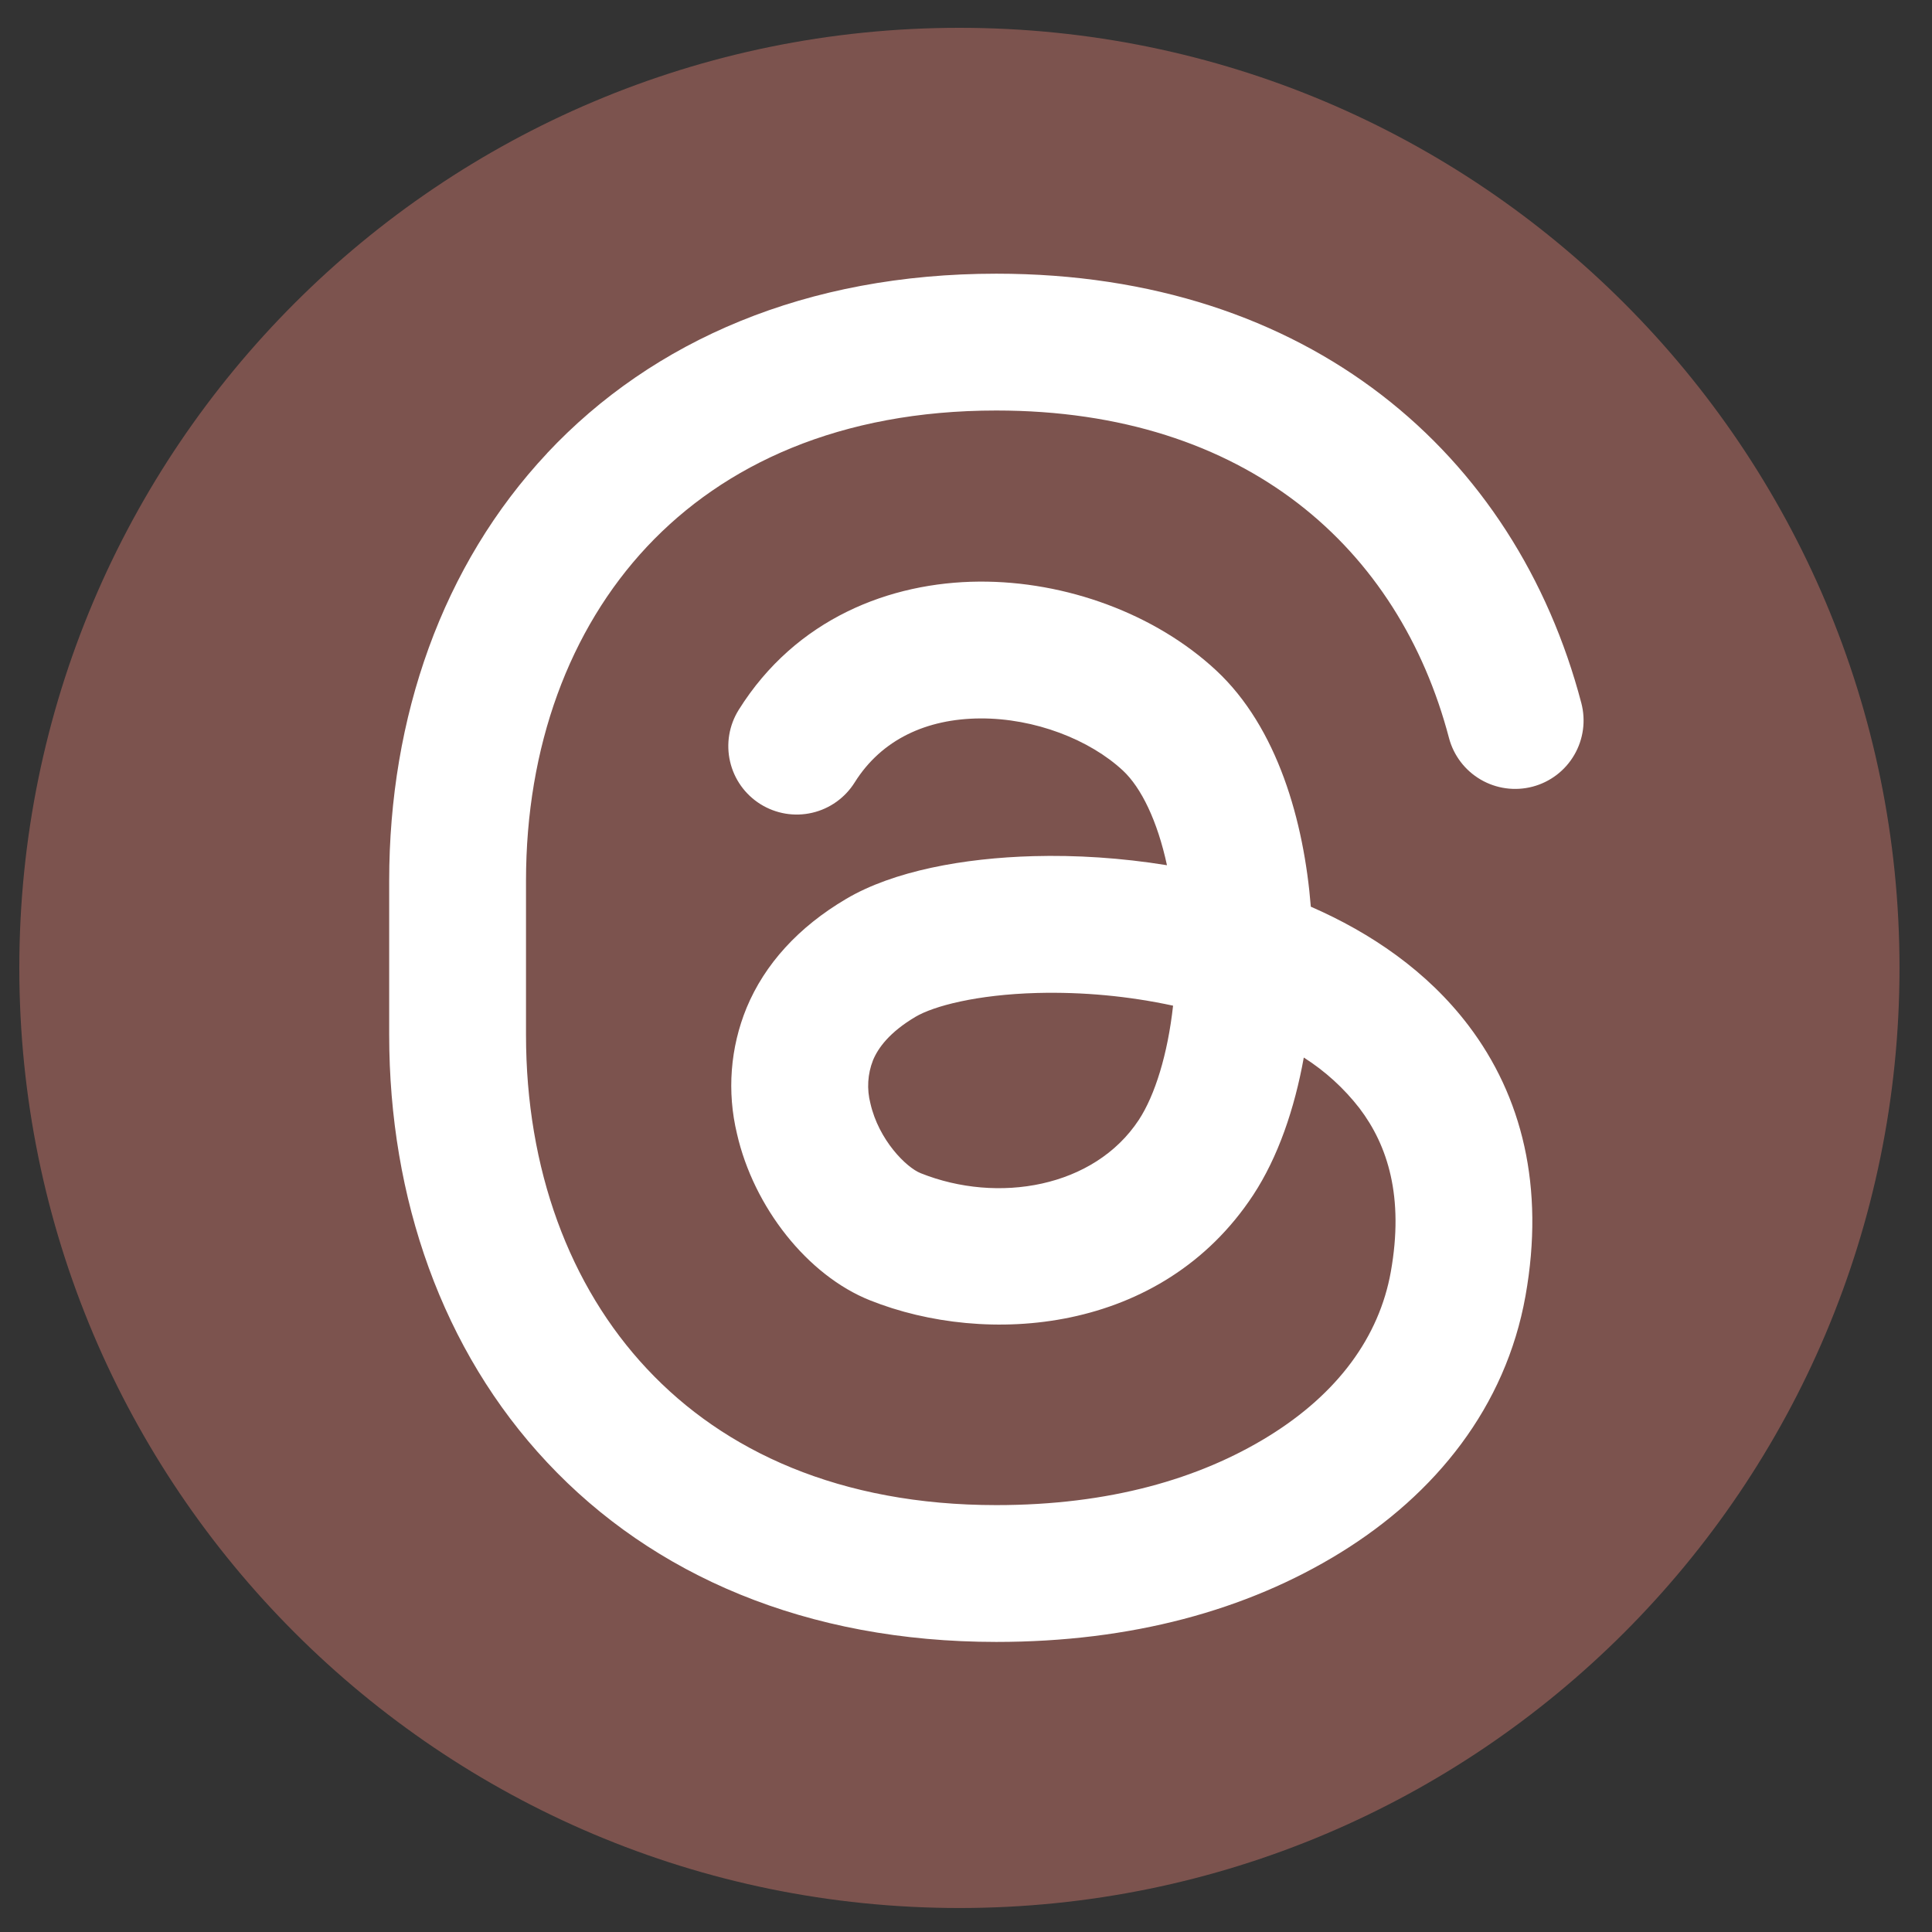
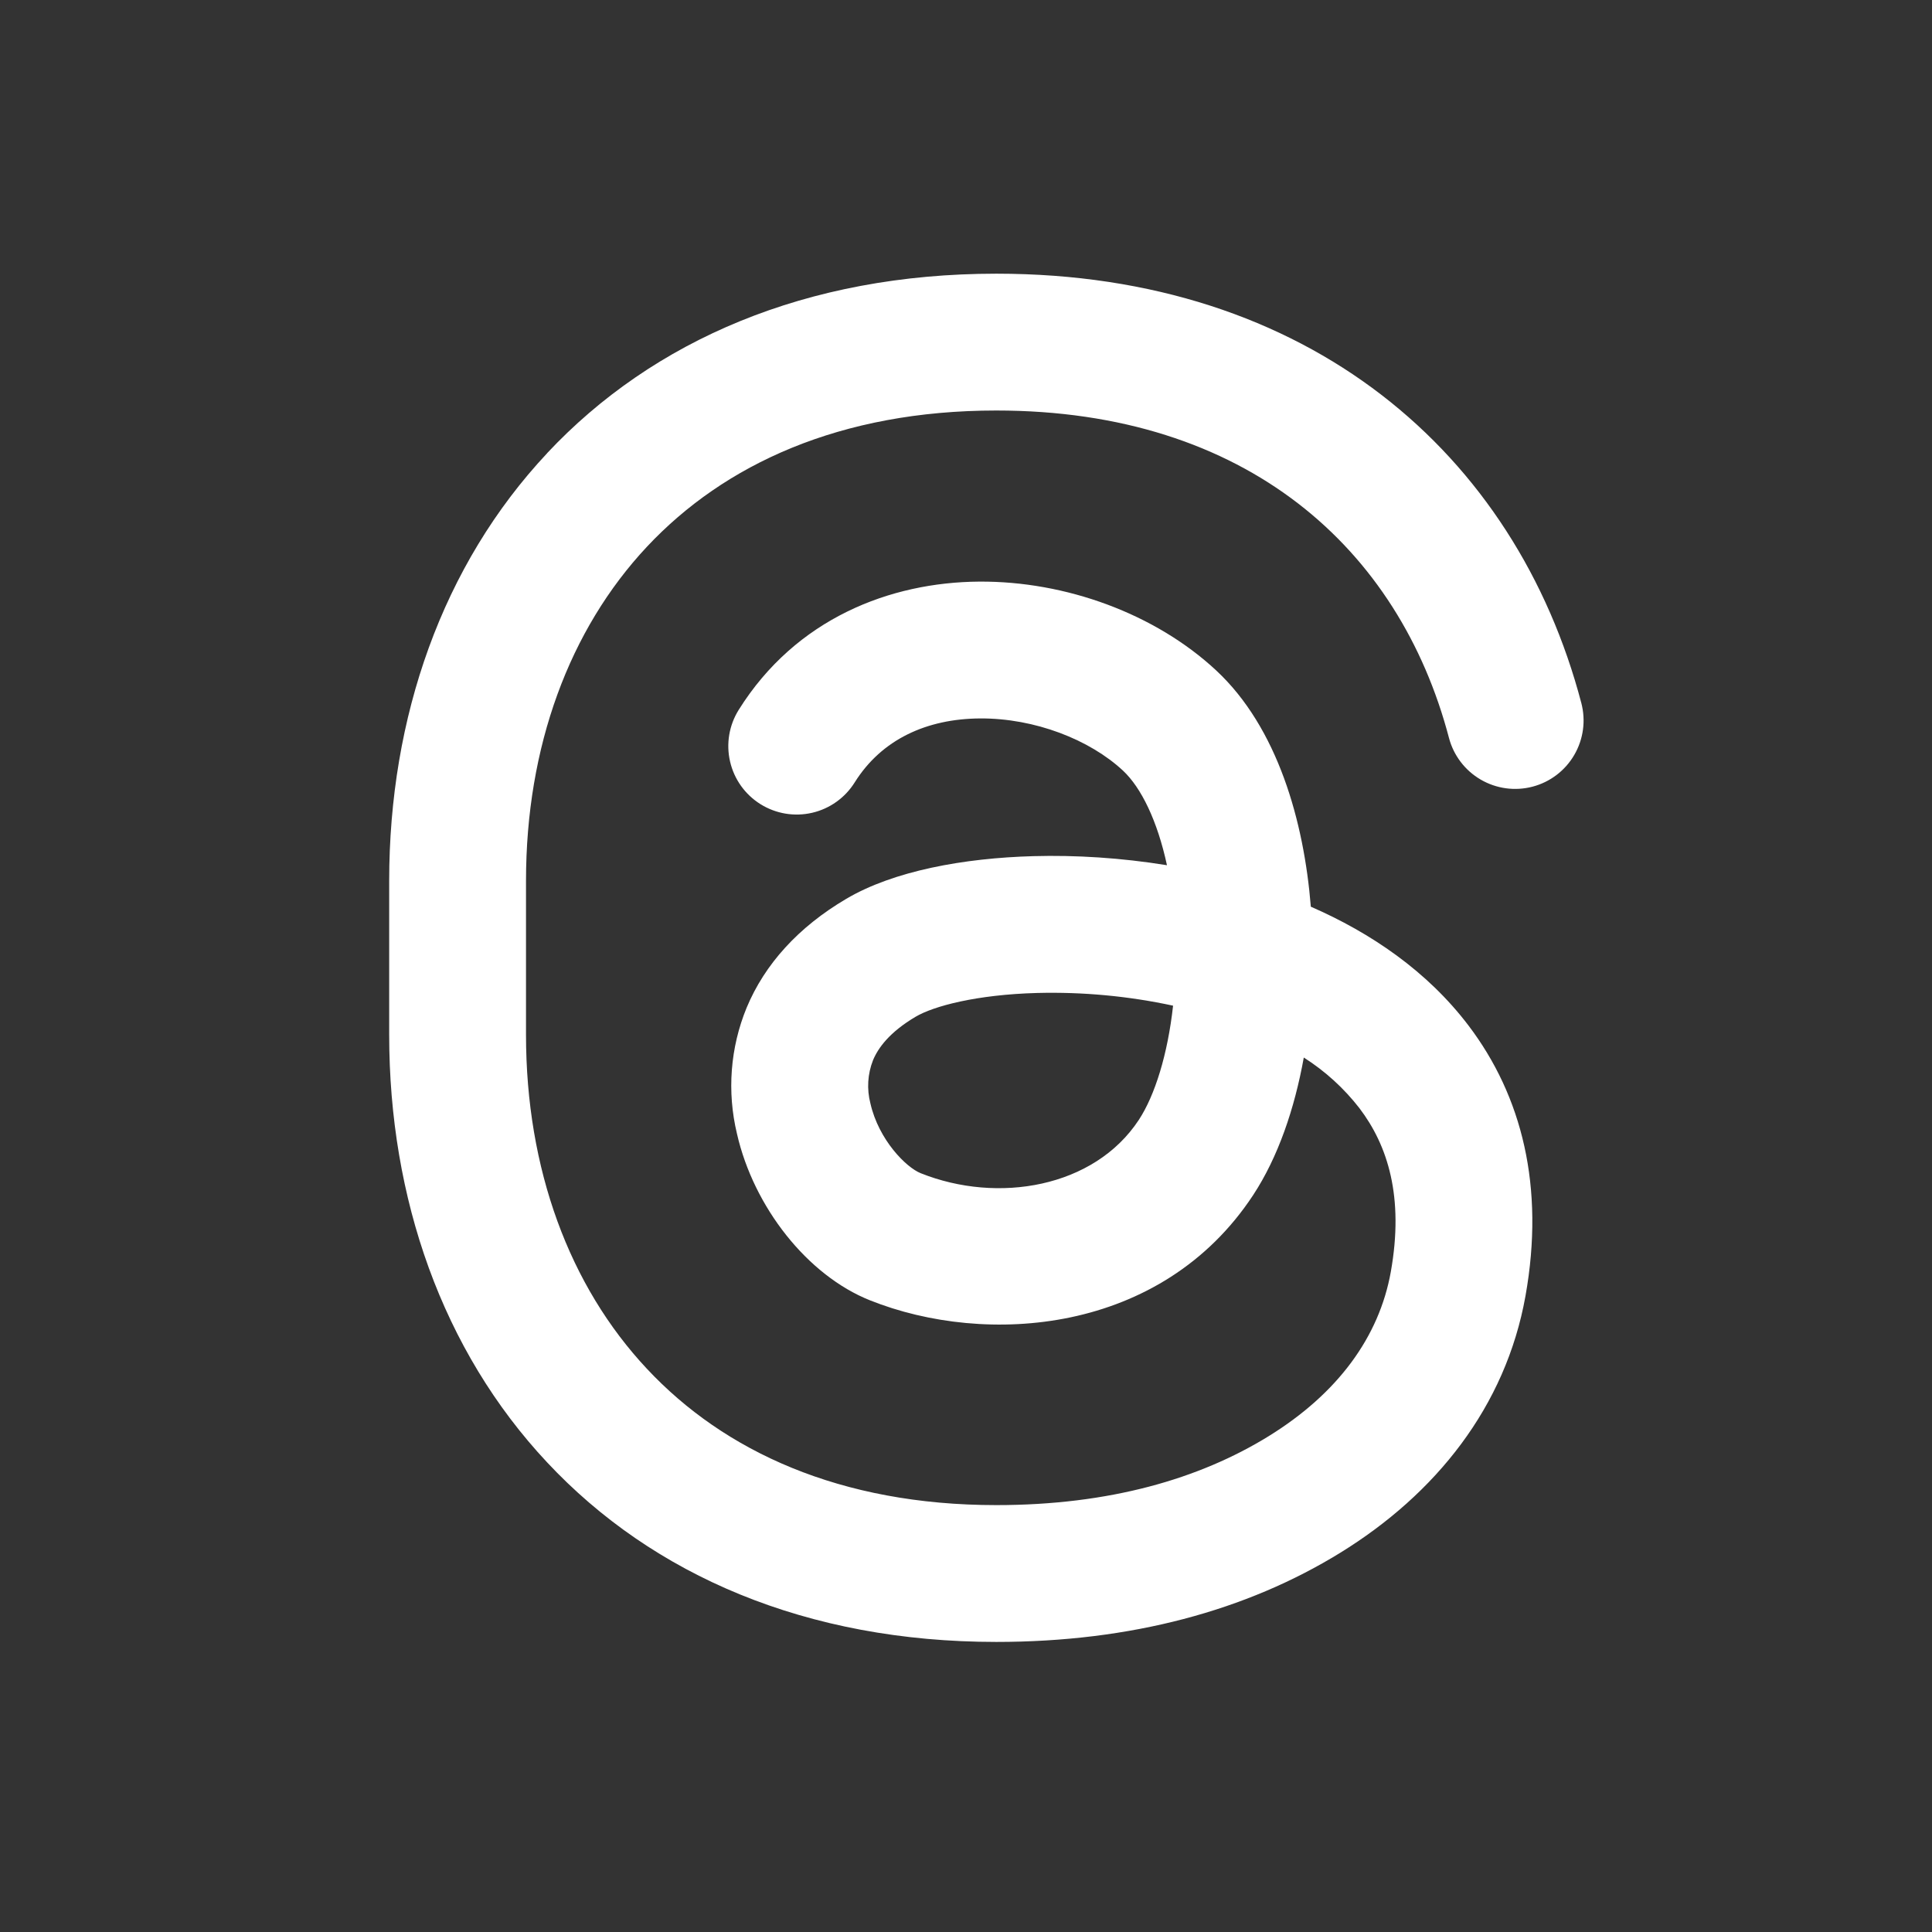
<svg xmlns="http://www.w3.org/2000/svg" width="50" height="50" viewBox="0 0 50 50" fill="none">
  <rect x="0" y="0" width="50" height="50" fill="#333333" stroke="none" />
-   <path d="M24.829 49.379C38.266 49.379 49.159 38.486 49.159 25.049C49.159 11.612 38.266 0.72 24.829 0.72C11.393 0.72 0.5 11.612 0.5 25.049C0.5 38.486 11.393 49.379 24.829 49.379Z" fill="#C6746B" fill-opacity="0.5" />
  <path fill-rule="evenodd" clip-rule="evenodd" d="M14.16 11.727C16.899 8.807 20.87 7.083 25.787 7.083C33.87 7.083 39.229 11.741 40.925 18.196C41.044 18.651 40.978 19.134 40.741 19.539C40.505 19.945 40.116 20.24 39.662 20.359C39.208 20.478 38.724 20.412 38.319 20.175C37.913 19.938 37.618 19.55 37.499 19.096C36.212 14.204 32.266 10.624 25.785 10.624C21.738 10.624 18.739 12.021 16.745 14.147C14.734 16.293 13.613 19.322 13.613 22.796V26.78C13.613 30.253 14.734 33.283 16.745 35.427C18.739 37.557 21.738 38.952 25.785 38.952C28.715 38.952 31.04 38.272 32.825 37.173C34.622 36.066 35.693 34.598 35.994 32.915C36.34 30.974 35.914 29.643 35.183 28.681C34.782 28.164 34.295 27.72 33.742 27.369C33.503 28.695 33.076 29.947 32.432 30.928C30.056 34.538 25.513 34.848 22.517 33.653C20.895 33.007 19.505 31.238 19.073 29.342C18.811 28.255 18.898 27.113 19.323 26.079C19.792 24.953 20.661 23.993 21.899 23.263C23.124 22.539 24.944 22.206 26.748 22.157C27.836 22.127 29.015 22.199 30.201 22.392C29.953 21.241 29.534 20.383 29.061 19.942C28.204 19.145 26.784 18.584 25.36 18.593C23.985 18.603 22.818 19.133 22.12 20.248C21.871 20.646 21.474 20.93 21.017 21.035C20.559 21.141 20.079 21.06 19.68 20.811C19.282 20.562 18.999 20.166 18.894 19.708C18.788 19.25 18.869 18.77 19.117 18.372C20.599 16.003 23.041 15.069 25.337 15.052C27.586 15.036 29.902 15.887 31.474 17.35C33.064 18.83 33.747 21.257 33.924 23.465C35.472 24.14 36.934 25.13 38.005 26.541C39.388 28.364 39.983 30.716 39.48 33.536C38.967 36.411 37.152 38.667 34.682 40.188C32.26 41.679 29.271 42.493 25.785 42.493C20.87 42.493 16.897 40.769 14.162 37.849C11.442 34.949 10.072 31.008 10.072 26.78V22.796C10.072 18.568 11.442 14.627 14.162 11.727H14.16ZM30.36 26.027C29.206 25.778 28.025 25.668 26.844 25.698C25.267 25.74 24.16 26.04 23.698 26.312C23.018 26.714 22.724 27.123 22.593 27.44C22.453 27.796 22.43 28.186 22.526 28.556C22.742 29.505 23.455 30.216 23.829 30.363C25.823 31.16 28.317 30.739 29.473 28.982C29.889 28.348 30.221 27.283 30.359 26.027H30.36Z" fill="white" />
</svg>